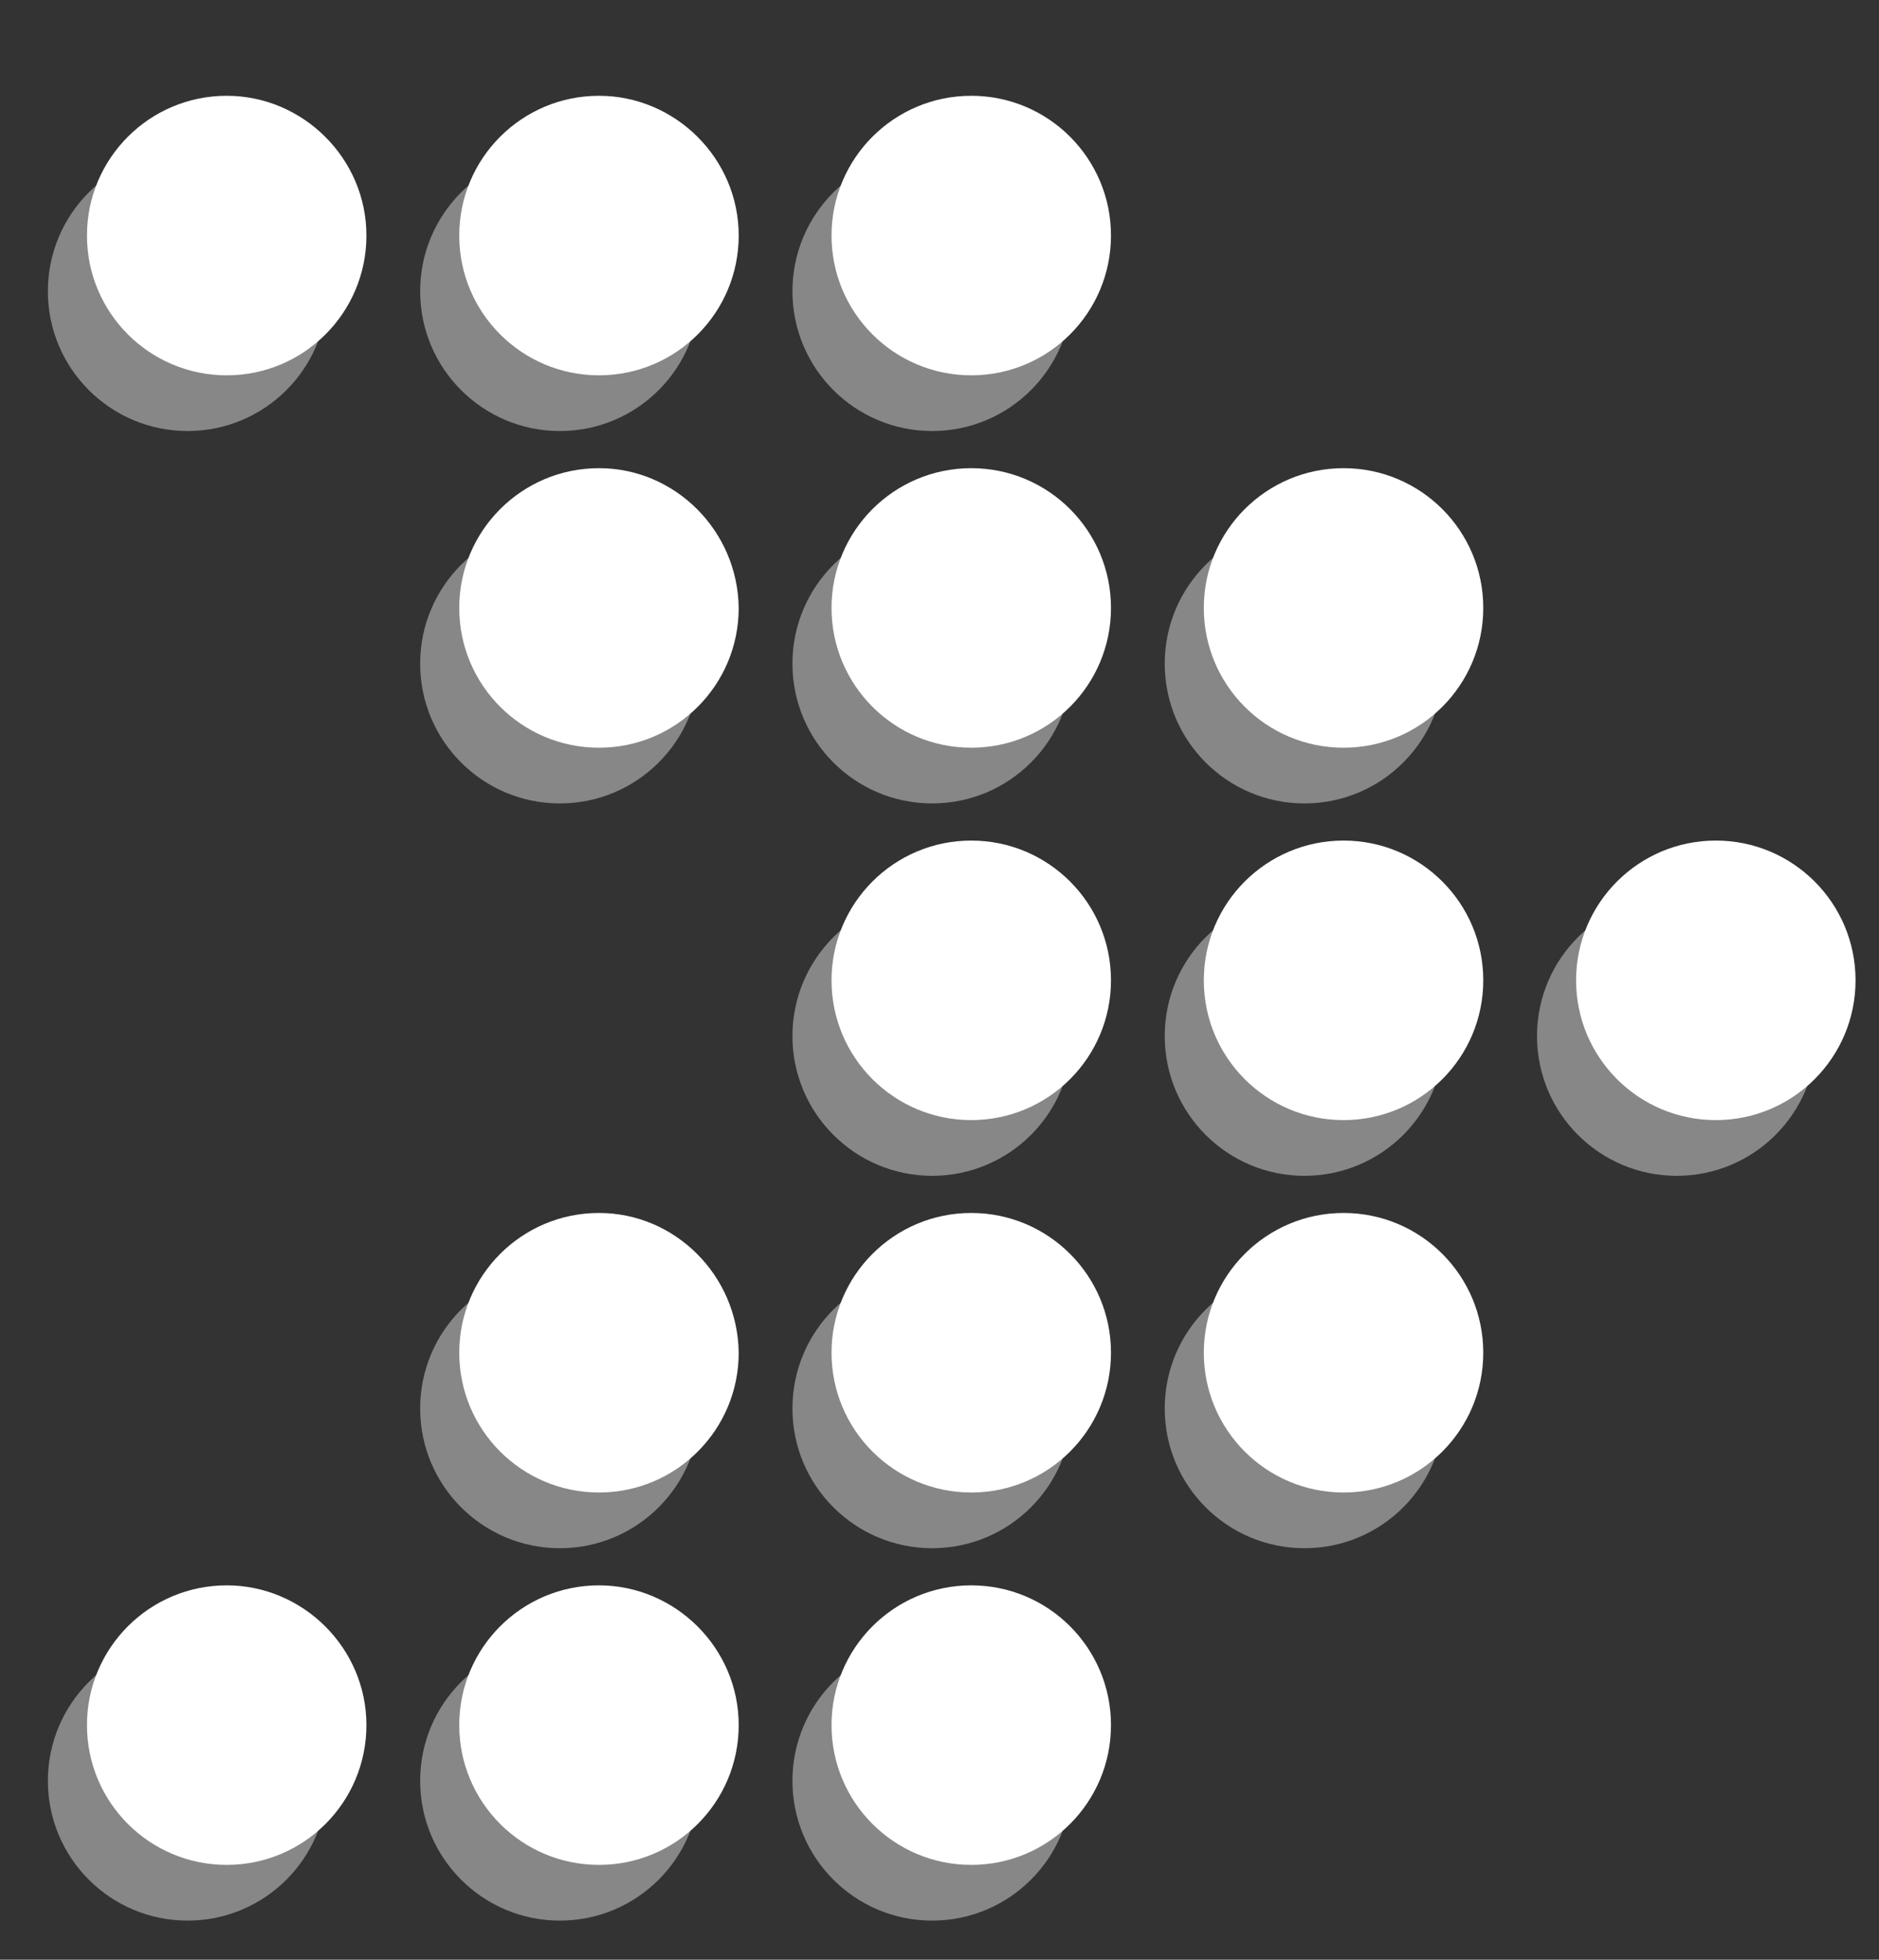
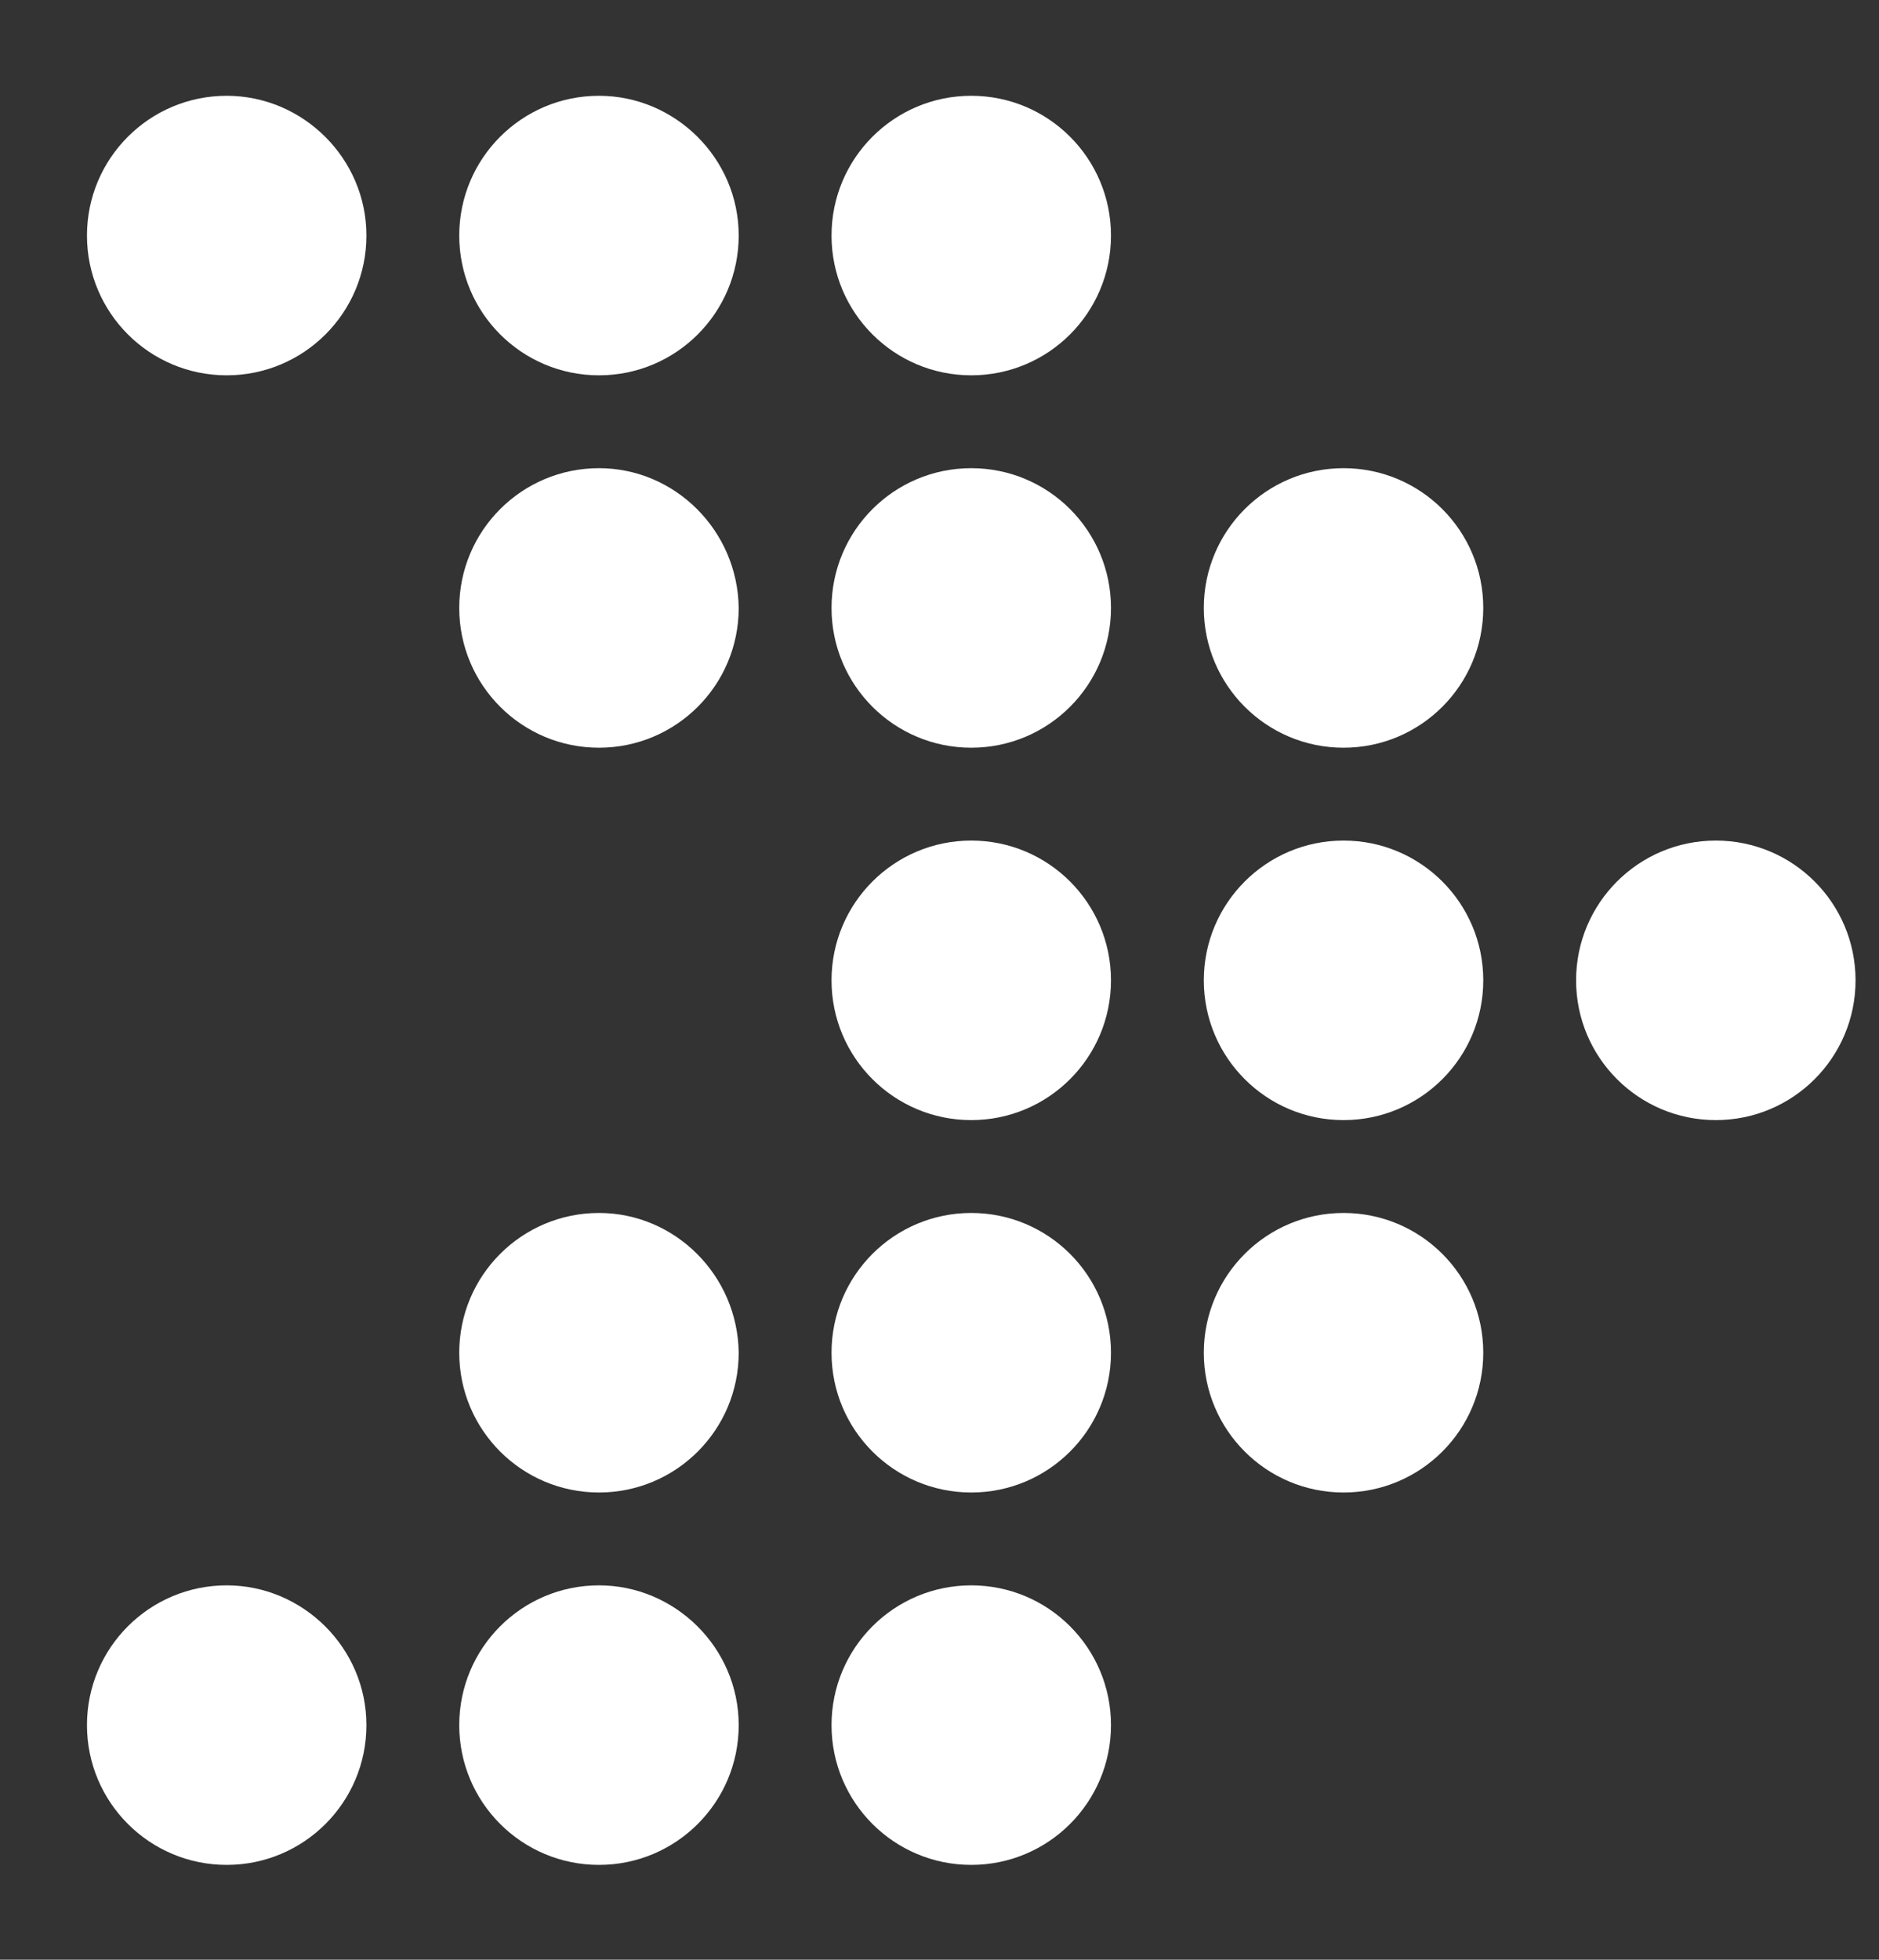
<svg xmlns="http://www.w3.org/2000/svg" version="1.1" id="Layer_1" x="0px" y="0px" viewBox="-201 320.4 192.3 200.5" style="enable-background:new -201 320.4 192.3 200.5;" xml:space="preserve">
  <rect x="-201" y="320.4" width="192.3" height="200.5" fill="#333333" stroke="none" />
  <style type="text/css">
	.st0{fill:#878787;}
	.st1{fill:#FFFFFF;}
</style>
-   <path class="st0" d="M-105.6,412.1c-7.9,0-14.3,6.4-14.3,14.3s6.4,14.3,14.3,14.3s14.3-6.4,14.3-14.3S-97.7,412.1-105.6,412.1z   M-67.5,412.1c-7.9,0-14.3,6.4-14.3,14.3s6.4,14.3,14.3,14.3s14.3-6.4,14.3-14.3S-59.6,412.1-67.5,412.1z M-143.7,374  c-7.9,0-14.3,6.4-14.3,14.3s6.4,14.3,14.3,14.3c7.9,0,14.3-6.4,14.3-14.3C-129.5,380.4-135.9,374-143.7,374z M-29.4,412.1  c-7.9,0-14.3,6.4-14.3,14.3s6.4,14.3,14.3,14.3c7.9,0,14.3-6.4,14.3-14.3S-21.5,412.1-29.4,412.1z M-105.6,374  c-7.9,0-14.3,6.4-14.3,14.3s6.4,14.3,14.3,14.3s14.3-6.4,14.3-14.3C-91.3,380.4-97.7,374-105.6,374z M-67.5,374  c-7.9,0-14.3,6.4-14.3,14.3s6.4,14.3,14.3,14.3s14.3-6.4,14.3-14.3S-59.6,374-67.5,374z M-143.7,335.9c-7.9,0-14.3,6.4-14.3,14.3  c0,7.9,6.4,14.3,14.3,14.3c7.9,0,14.3-6.4,14.3-14.3C-129.4,342.3-135.9,335.9-143.7,335.9z M-105.6,335.9  c-7.9,0-14.3,6.4-14.3,14.3c0,7.9,6.4,14.3,14.3,14.3s14.3-6.4,14.3-14.3C-91.3,342.3-97.7,335.9-105.6,335.9z M-181.8,335.9  c-7.9,0-14.3,6.4-14.3,14.3c0,7.9,6.4,14.3,14.3,14.3c7.9,0,14.3-6.4,14.3-14.3C-167.5,342.3-174,335.9-181.8,335.9z M-143.7,450.2  c-7.9,0-14.3,6.4-14.3,14.3s6.4,14.3,14.3,14.3c7.9,0,14.3-6.4,14.3-14.3C-129.5,456.6-135.9,450.2-143.7,450.2z M-105.6,450.2  c-7.9,0-14.3,6.4-14.3,14.3s6.4,14.3,14.3,14.3s14.3-6.4,14.3-14.3C-91.3,456.6-97.7,450.2-105.6,450.2z M-67.5,450.2  c-7.9,0-14.3,6.4-14.3,14.3s6.4,14.3,14.3,14.3s14.3-6.4,14.3-14.3S-59.6,450.2-67.5,450.2z M-143.7,488.3  c-7.9,0-14.3,6.4-14.3,14.3c0,7.9,6.4,14.3,14.3,14.3c7.9,0,14.3-6.4,14.3-14.3C-129.4,494.7-135.9,488.3-143.7,488.3z   M-105.6,488.3c-7.9,0-14.3,6.4-14.3,14.3c0,7.9,6.4,14.3,14.3,14.3s14.3-6.4,14.3-14.3C-91.3,494.7-97.7,488.3-105.6,488.3z   M-181.8,488.3c-7.9,0-14.3,6.4-14.3,14.3c0,7.9,6.4,14.3,14.3,14.3c7.9,0,14.3-6.4,14.3-14.3C-167.5,494.7-174,488.3-181.8,488.3z" />
  <path class="st1" d="M-101.6,406.4c-7.9,0-14.3,6.4-14.3,14.3s6.4,14.3,14.3,14.3s14.3-6.4,14.3-14.3S-93.7,406.4-101.6,406.4z   M-63.5,406.4c-7.9,0-14.3,6.4-14.3,14.3s6.4,14.3,14.3,14.3s14.3-6.4,14.3-14.3S-55.6,406.4-63.5,406.4z M-139.7,368.3  c-7.9,0-14.3,6.4-14.3,14.3s6.4,14.3,14.3,14.3c7.9,0,14.3-6.4,14.3-14.3C-125.5,374.7-131.9,368.3-139.7,368.3z M-25.4,406.4  c-7.9,0-14.3,6.4-14.3,14.3s6.4,14.3,14.3,14.3c7.9,0,14.3-6.4,14.3-14.3S-17.5,406.4-25.4,406.4z M-101.6,368.3  c-7.9,0-14.3,6.4-14.3,14.3s6.4,14.3,14.3,14.3s14.3-6.4,14.3-14.3C-87.3,374.7-93.7,368.3-101.6,368.3z M-63.5,368.3  c-7.9,0-14.3,6.4-14.3,14.3s6.4,14.3,14.3,14.3s14.3-6.4,14.3-14.3S-55.6,368.3-63.5,368.3z M-139.7,330.2  c-7.9,0-14.3,6.4-14.3,14.3c0,7.9,6.4,14.3,14.3,14.3c7.9,0,14.3-6.4,14.3-14.3C-125.4,336.6-131.9,330.2-139.7,330.2z   M-101.6,330.2c-7.9,0-14.3,6.4-14.3,14.3c0,7.9,6.4,14.3,14.3,14.3s14.3-6.4,14.3-14.3C-87.3,336.6-93.7,330.2-101.6,330.2z   M-177.8,330.2c-7.9,0-14.3,6.4-14.3,14.3c0,7.9,6.4,14.3,14.3,14.3c7.9,0,14.3-6.4,14.3-14.3C-163.5,336.6-170,330.2-177.8,330.2z   M-139.7,444.5c-7.9,0-14.3,6.4-14.3,14.3s6.4,14.3,14.3,14.3c7.9,0,14.3-6.4,14.3-14.3C-125.5,450.9-131.9,444.5-139.7,444.5z   M-101.6,444.5c-7.9,0-14.3,6.4-14.3,14.3s6.4,14.3,14.3,14.3s14.3-6.4,14.3-14.3C-87.3,450.9-93.7,444.5-101.6,444.5z M-63.5,444.5  c-7.9,0-14.3,6.4-14.3,14.3s6.4,14.3,14.3,14.3s14.3-6.4,14.3-14.3S-55.6,444.5-63.5,444.5z M-139.7,482.6  c-7.9,0-14.3,6.4-14.3,14.3c0,7.9,6.4,14.3,14.3,14.3c7.9,0,14.3-6.4,14.3-14.3C-125.4,489-131.9,482.6-139.7,482.6z M-101.6,482.6  c-7.9,0-14.3,6.4-14.3,14.3c0,7.9,6.4,14.3,14.3,14.3s14.3-6.4,14.3-14.3C-87.3,489-93.7,482.6-101.6,482.6z M-177.8,482.6  c-7.9,0-14.3,6.4-14.3,14.3c0,7.9,6.4,14.3,14.3,14.3c7.9,0,14.3-6.4,14.3-14.3C-163.5,489-170,482.6-177.8,482.6z" />
</svg>